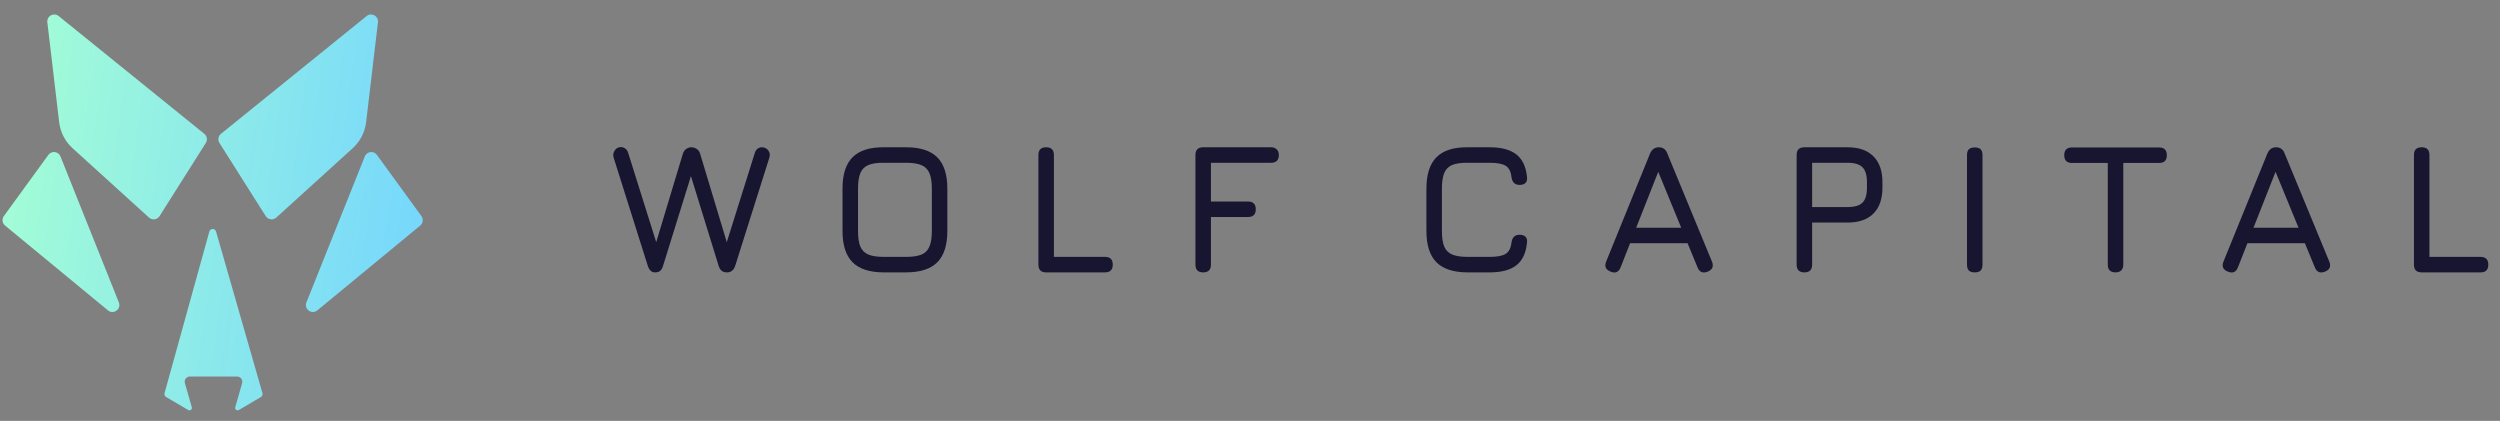
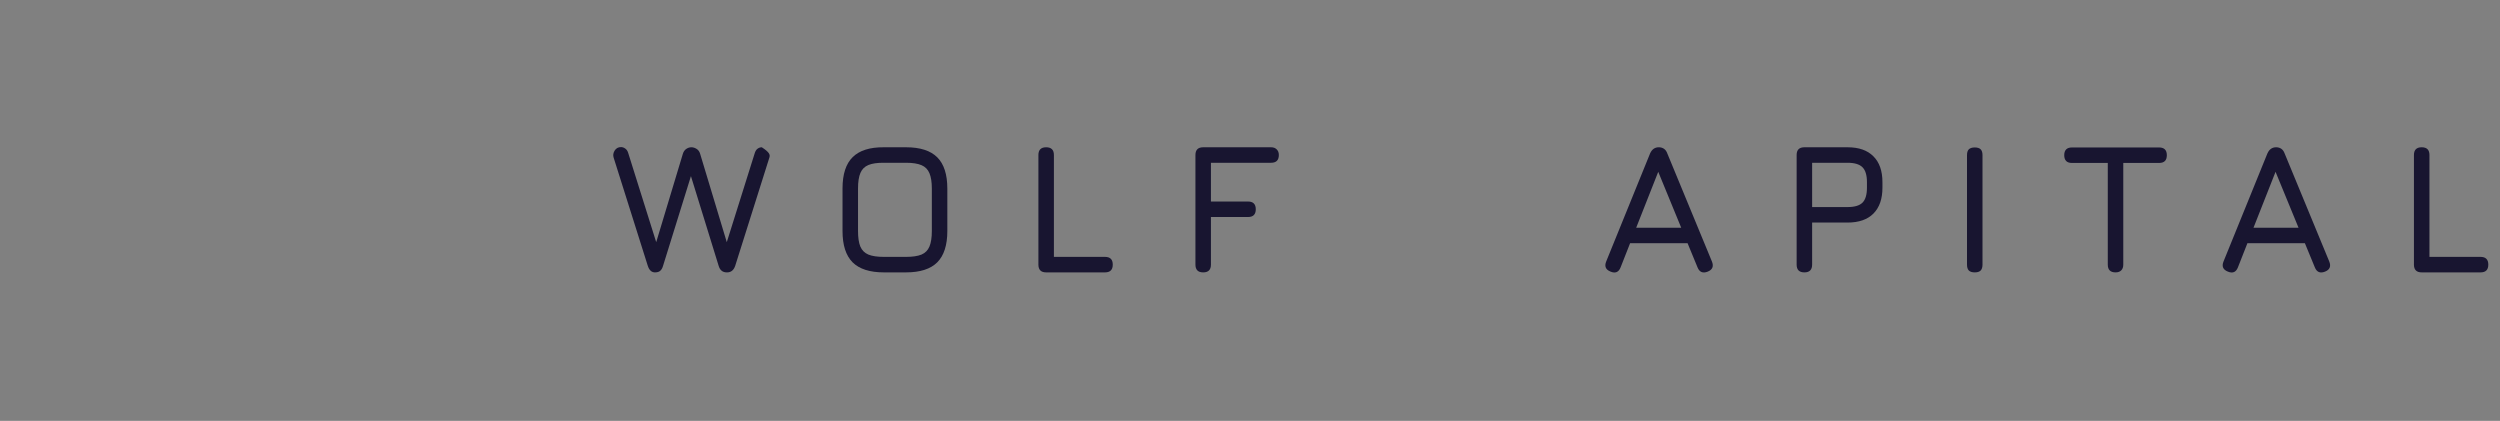
<svg xmlns="http://www.w3.org/2000/svg" width="297" height="50" viewBox="0 0 297 50" fill="none">
  <rect x="0" y="0" width="297" height="50" fill="#808080" stroke="none" />
-   <path d="M77.809 32.359C77.407 32.359 77.123 32.096 76.954 31.57L72.899 18.724C72.811 18.446 72.852 18.168 73.02 17.891C73.195 17.613 73.447 17.474 73.776 17.474C73.951 17.474 74.119 17.533 74.28 17.649C74.441 17.759 74.558 17.934 74.631 18.176L78.204 29.553H77.722L81.12 18.285C81.2 18.022 81.335 17.825 81.525 17.693C81.722 17.562 81.923 17.496 82.128 17.496C82.347 17.496 82.559 17.562 82.764 17.693C82.968 17.825 83.107 18.022 83.18 18.285L86.578 29.553H86.096L89.669 18.176C89.749 17.934 89.862 17.763 90.009 17.66C90.162 17.551 90.326 17.496 90.502 17.496C90.823 17.496 91.079 17.62 91.269 17.869C91.459 18.117 91.503 18.402 91.401 18.724L87.345 31.57C87.17 32.096 86.848 32.359 86.381 32.359H86.337C85.847 32.359 85.526 32.096 85.372 31.57L81.843 20.148H82.325L78.774 31.57C78.701 31.832 78.591 32.03 78.445 32.161C78.306 32.293 78.094 32.359 77.809 32.359Z" fill="#181530" />
+   <path d="M77.809 32.359C77.407 32.359 77.123 32.096 76.954 31.57L72.899 18.724C72.811 18.446 72.852 18.168 73.02 17.891C73.195 17.613 73.447 17.474 73.776 17.474C73.951 17.474 74.119 17.533 74.28 17.649C74.441 17.759 74.558 17.934 74.631 18.176L78.204 29.553H77.722L81.12 18.285C81.2 18.022 81.335 17.825 81.525 17.693C81.722 17.562 81.923 17.496 82.128 17.496C82.347 17.496 82.559 17.562 82.764 17.693C82.968 17.825 83.107 18.022 83.18 18.285L86.578 29.553H86.096L89.669 18.176C89.749 17.934 89.862 17.763 90.009 17.66C90.162 17.551 90.326 17.496 90.502 17.496C91.459 18.117 91.503 18.402 91.401 18.724L87.345 31.57C87.17 32.096 86.848 32.359 86.381 32.359H86.337C85.847 32.359 85.526 32.096 85.372 31.57L81.843 20.148H82.325L78.774 31.57C78.701 31.832 78.591 32.03 78.445 32.161C78.306 32.293 78.094 32.359 77.809 32.359Z" fill="#181530" />
  <path d="M105.002 32.359C103.329 32.359 102.09 31.96 101.287 31.164C100.49 30.36 100.092 29.122 100.092 27.448V22.384C100.092 20.697 100.494 19.458 101.297 18.669C102.101 17.872 103.336 17.482 105.002 17.496H107.633C109.313 17.496 110.552 17.894 111.348 18.691C112.145 19.487 112.543 20.726 112.543 22.406V27.448C112.543 29.122 112.145 30.36 111.348 31.164C110.552 31.96 109.313 32.359 107.633 32.359H105.002ZM105.002 30.517H107.633C108.415 30.517 109.028 30.426 109.474 30.243C109.92 30.053 110.234 29.735 110.417 29.29C110.607 28.844 110.702 28.23 110.702 27.448V22.406C110.702 21.632 110.607 21.022 110.417 20.576C110.234 20.13 109.92 19.812 109.474 19.622C109.028 19.432 108.415 19.337 107.633 19.337H105.002C104.228 19.33 103.617 19.418 103.172 19.601C102.726 19.783 102.408 20.097 102.218 20.543C102.028 20.989 101.933 21.603 101.933 22.384V27.448C101.933 28.23 102.025 28.844 102.207 29.29C102.397 29.735 102.715 30.053 103.161 30.243C103.607 30.426 104.22 30.517 105.002 30.517Z" fill="#181530" />
  <path d="M124.283 32.359C123.669 32.359 123.362 32.052 123.362 31.438V18.417C123.362 17.803 123.669 17.496 124.283 17.496C124.897 17.496 125.204 17.803 125.204 18.417V30.517H131.276C131.89 30.517 132.196 30.824 132.196 31.438C132.196 32.052 131.89 32.359 131.276 32.359H124.283Z" fill="#181530" />
  <path d="M142.939 32.359C142.325 32.359 142.018 32.052 142.018 31.438V18.417C142.018 17.803 142.325 17.496 142.939 17.496H151.005C151.29 17.496 151.513 17.58 151.674 17.748C151.841 17.909 151.926 18.132 151.926 18.417C151.926 19.03 151.619 19.337 151.005 19.337H143.859V23.941H148.265C148.879 23.941 149.186 24.248 149.186 24.862C149.186 25.475 148.879 25.782 148.265 25.782H143.859V31.438C143.859 32.052 143.553 32.359 142.939 32.359Z" fill="#181530" />
-   <path d="M174.37 32.359C172.696 32.359 171.457 31.96 170.654 31.164C169.857 30.36 169.459 29.122 169.459 27.448V22.406C169.459 20.718 169.857 19.476 170.654 18.68C171.45 17.876 172.681 17.482 174.347 17.496H177C178.374 17.496 179.422 17.781 180.146 18.351C180.869 18.914 181.289 19.805 181.406 21.025C181.45 21.332 181.391 21.566 181.231 21.727C181.07 21.888 180.836 21.968 180.53 21.968C179.974 21.968 179.652 21.661 179.565 21.047C179.491 20.375 179.257 19.922 178.864 19.688C178.476 19.454 177.855 19.337 177 19.337H174.347C173.572 19.33 172.962 19.418 172.517 19.601C172.079 19.783 171.765 20.101 171.575 20.554C171.392 21 171.3 21.617 171.3 22.406V27.448C171.3 28.23 171.392 28.844 171.575 29.29C171.765 29.735 172.082 30.053 172.529 30.243C172.974 30.426 173.587 30.517 174.37 30.517H177C177.855 30.517 178.476 30.4 178.864 30.166C179.257 29.925 179.491 29.472 179.565 28.807C179.652 28.194 179.974 27.887 180.53 27.887C180.836 27.887 181.07 27.967 181.231 28.128C181.391 28.289 181.45 28.523 181.406 28.829C181.289 30.057 180.869 30.952 180.146 31.515C179.422 32.077 178.374 32.359 177 32.359H174.37Z" fill="#181530" />
  <path d="M191.343 32.271C190.759 32.044 190.583 31.643 190.816 31.065L196.034 18.22C196.254 17.737 196.596 17.496 197.065 17.496H197.109C197.584 17.518 197.905 17.759 198.072 18.22L203.377 31.065C203.611 31.643 203.444 32.044 202.874 32.271C202.296 32.498 201.894 32.329 201.668 31.767L200.484 28.895H193.655L192.526 31.767C192.3 32.337 191.905 32.505 191.343 32.271ZM194.379 27.054H199.728L196.999 20.412L194.379 27.054Z" fill="#181530" />
  <path d="M214.36 32.359C213.746 32.359 213.44 32.052 213.44 31.438V18.417C213.44 17.803 213.746 17.496 214.36 17.496H219.49C220.827 17.496 221.85 17.854 222.559 18.57C223.275 19.279 223.634 20.302 223.634 21.639V22.297C223.634 23.634 223.275 24.661 222.559 25.377C221.85 26.085 220.827 26.44 219.49 26.44H215.281V31.438C215.281 32.052 214.975 32.359 214.36 32.359ZM215.281 24.599H219.49C220.324 24.599 220.915 24.423 221.266 24.072C221.616 23.722 221.793 23.13 221.793 22.297V21.639C221.793 20.814 221.616 20.225 221.266 19.875C220.915 19.517 220.324 19.337 219.49 19.337H215.281V24.599Z" fill="#181530" />
  <path d="M234.6 32.359C234.286 32.359 234.052 32.286 233.899 32.139C233.752 31.986 233.68 31.752 233.68 31.438V18.439C233.68 18.117 233.752 17.883 233.899 17.737C234.052 17.591 234.286 17.518 234.6 17.518C234.921 17.518 235.155 17.591 235.301 17.737C235.447 17.883 235.521 18.117 235.521 18.439V31.438C235.521 31.752 235.447 31.986 235.301 32.139C235.155 32.286 234.921 32.359 234.6 32.359Z" fill="#181530" />
  <path d="M251.326 32.359C251.019 32.359 250.789 32.282 250.635 32.128C250.481 31.975 250.405 31.745 250.405 31.438V19.359H246.153C245.845 19.359 245.615 19.283 245.461 19.129C245.309 18.976 245.231 18.746 245.231 18.439C245.231 18.132 245.309 17.902 245.461 17.748C245.615 17.595 245.845 17.518 246.153 17.518H256.499C256.806 17.518 257.036 17.595 257.19 17.748C257.344 17.902 257.42 18.132 257.42 18.439C257.42 18.746 257.344 18.976 257.19 19.129C257.036 19.283 256.806 19.359 256.499 19.359H252.246V31.438C252.246 31.73 252.166 31.957 252.005 32.117C251.853 32.278 251.625 32.359 251.326 32.359Z" fill="#181530" />
  <path d="M264.68 32.271C264.095 32.044 263.92 31.643 264.154 31.065L269.371 18.22C269.59 17.737 269.934 17.496 270.401 17.496H270.445C270.92 17.518 271.241 17.759 271.41 18.22L276.715 31.065C276.949 31.643 276.78 32.044 276.21 32.271C275.633 32.498 275.231 32.329 275.005 31.767L273.821 28.895H266.992L265.864 31.767C265.637 32.337 265.243 32.505 264.68 32.271ZM267.716 27.054H273.065L270.335 20.412L267.716 27.054Z" fill="#181530" />
  <path d="M287.697 32.359C287.084 32.359 286.776 32.052 286.776 31.438V18.417C286.776 17.803 287.084 17.496 287.697 17.496C288.311 17.496 288.619 17.803 288.619 18.417V30.517H294.69C295.304 30.517 295.611 30.824 295.611 31.438C295.611 32.052 295.304 32.359 294.69 32.359H287.697Z" fill="#181530" />
-   <path fill-rule="evenodd" clip-rule="evenodd" d="M44.9 2.646L43.495 14.515C43.354 15.706 42.787 16.805 41.899 17.611L32.824 25.846C32.444 26.191 31.843 26.11 31.568 25.675L26.07 16.985C25.845 16.63 25.922 16.162 26.249 15.898L43.557 1.905C44.135 1.437 44.988 1.908 44.9 2.646ZM14.12 35.925L7.183 18.582C6.941 17.977 6.127 17.876 5.744 18.403L0.458 25.67C0.201 26.024 0.264 26.518 0.602 26.797L12.824 36.872C13.486 37.417 14.439 36.721 14.12 35.925ZM36.403 35.925L43.34 18.582C43.582 17.977 44.396 17.876 44.779 18.403L50.065 25.67C50.322 26.024 50.26 26.518 49.922 26.797L37.699 36.872C37.037 37.417 36.085 36.721 36.403 35.925ZM7.029 14.515L5.623 2.646C5.536 1.908 6.389 1.437 6.966 1.905L24.274 15.898C24.601 16.162 24.678 16.63 24.453 16.985L18.955 25.675C18.68 26.11 18.08 26.191 17.699 25.846L8.624 17.611C7.736 16.805 7.17 15.706 7.029 14.515ZM24.87 27.508L19.549 46.701C19.499 46.881 19.576 47.073 19.738 47.168L22.359 48.71C22.585 48.843 22.857 48.632 22.785 48.38L21.968 45.521C21.855 45.124 22.152 44.729 22.565 44.729H28.165C28.578 44.729 28.876 45.124 28.762 45.521L27.946 48.38C27.874 48.632 28.146 48.843 28.371 48.71L30.99 47.17C31.153 47.074 31.23 46.88 31.178 46.699L25.667 27.504C25.551 27.103 24.981 27.105 24.87 27.508Z" fill="url(#paint0_linear_585_36)" />
  <defs>
    <linearGradient id="paint0_linear_585_36" x1="0.428" y1="1.278" x2="55.898" y2="9.022" gradientUnits="userSpaceOnUse">
      <stop stop-color="#A5FFD4" />
      <stop offset="1" stop-color="#74D5FF" />
    </linearGradient>
  </defs>
</svg>